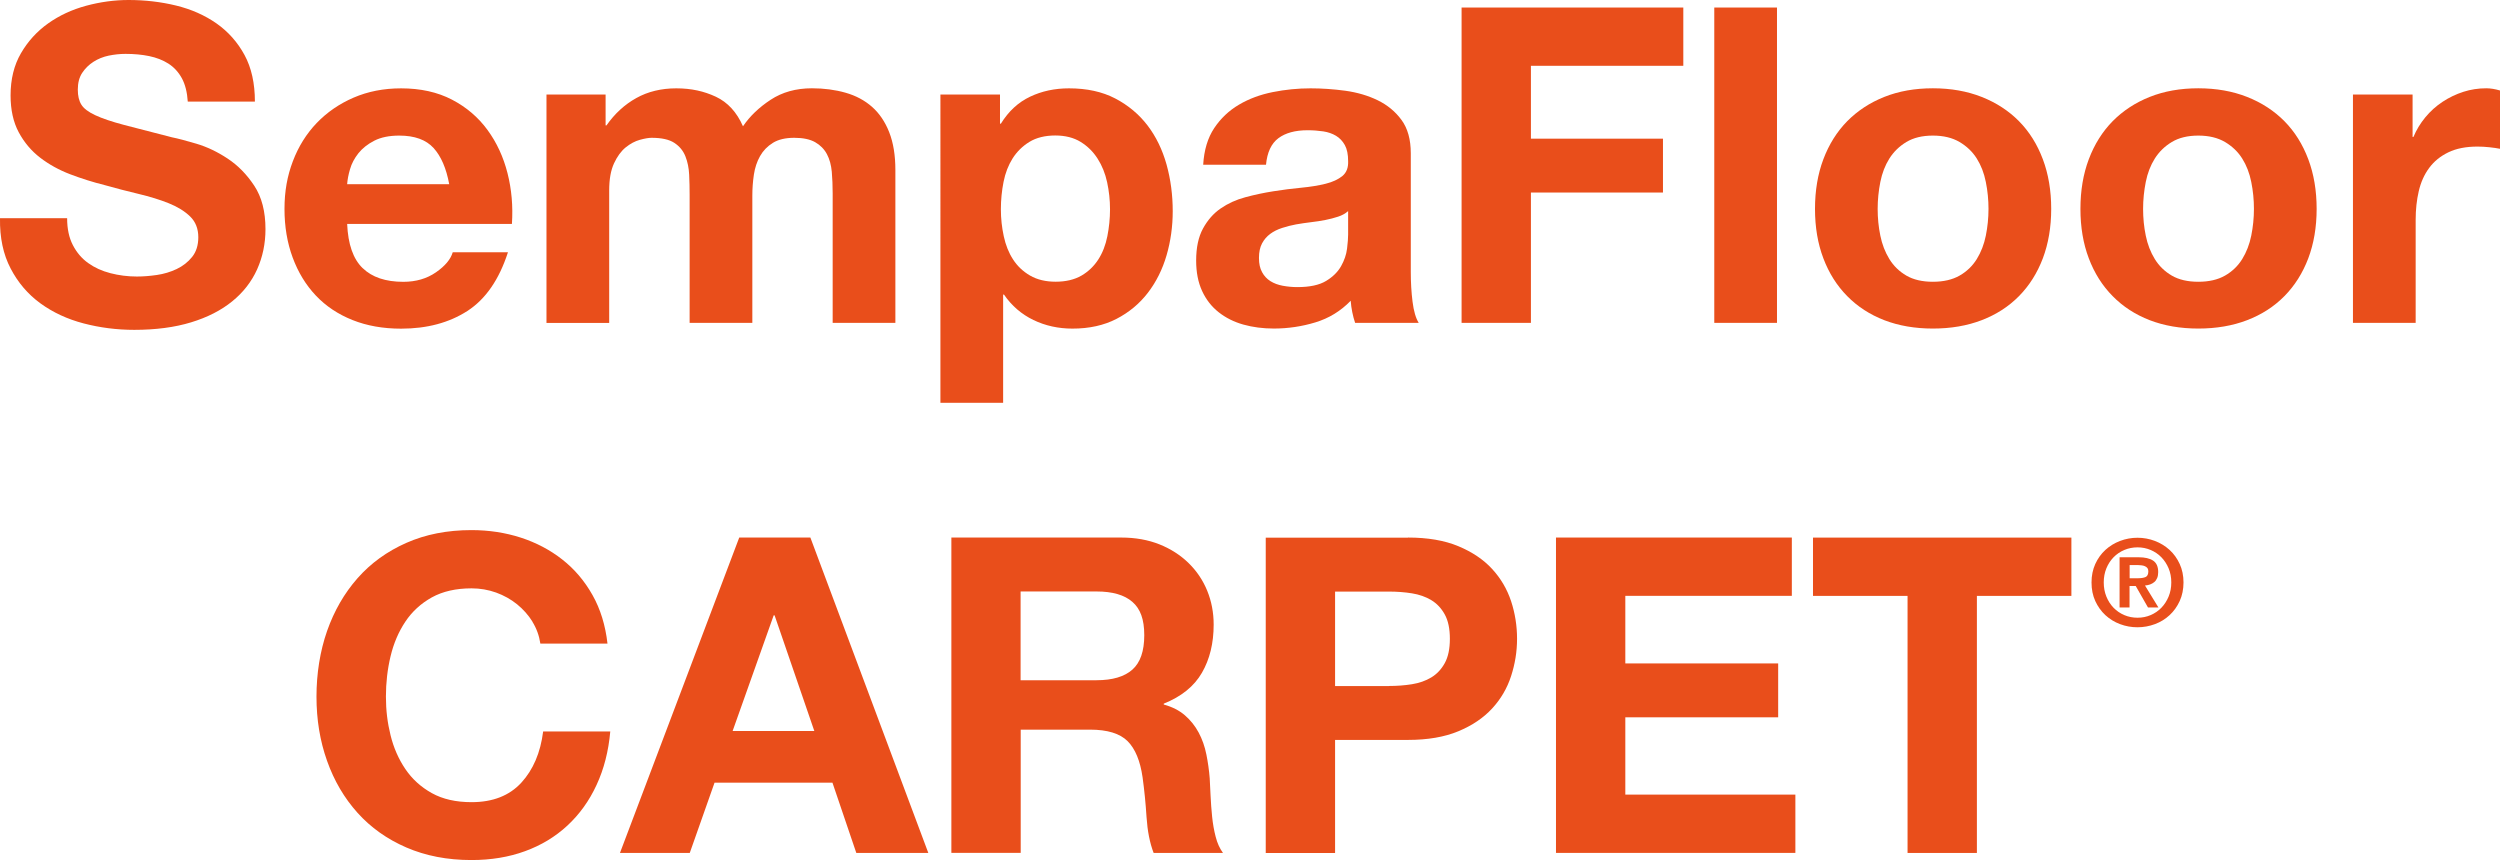
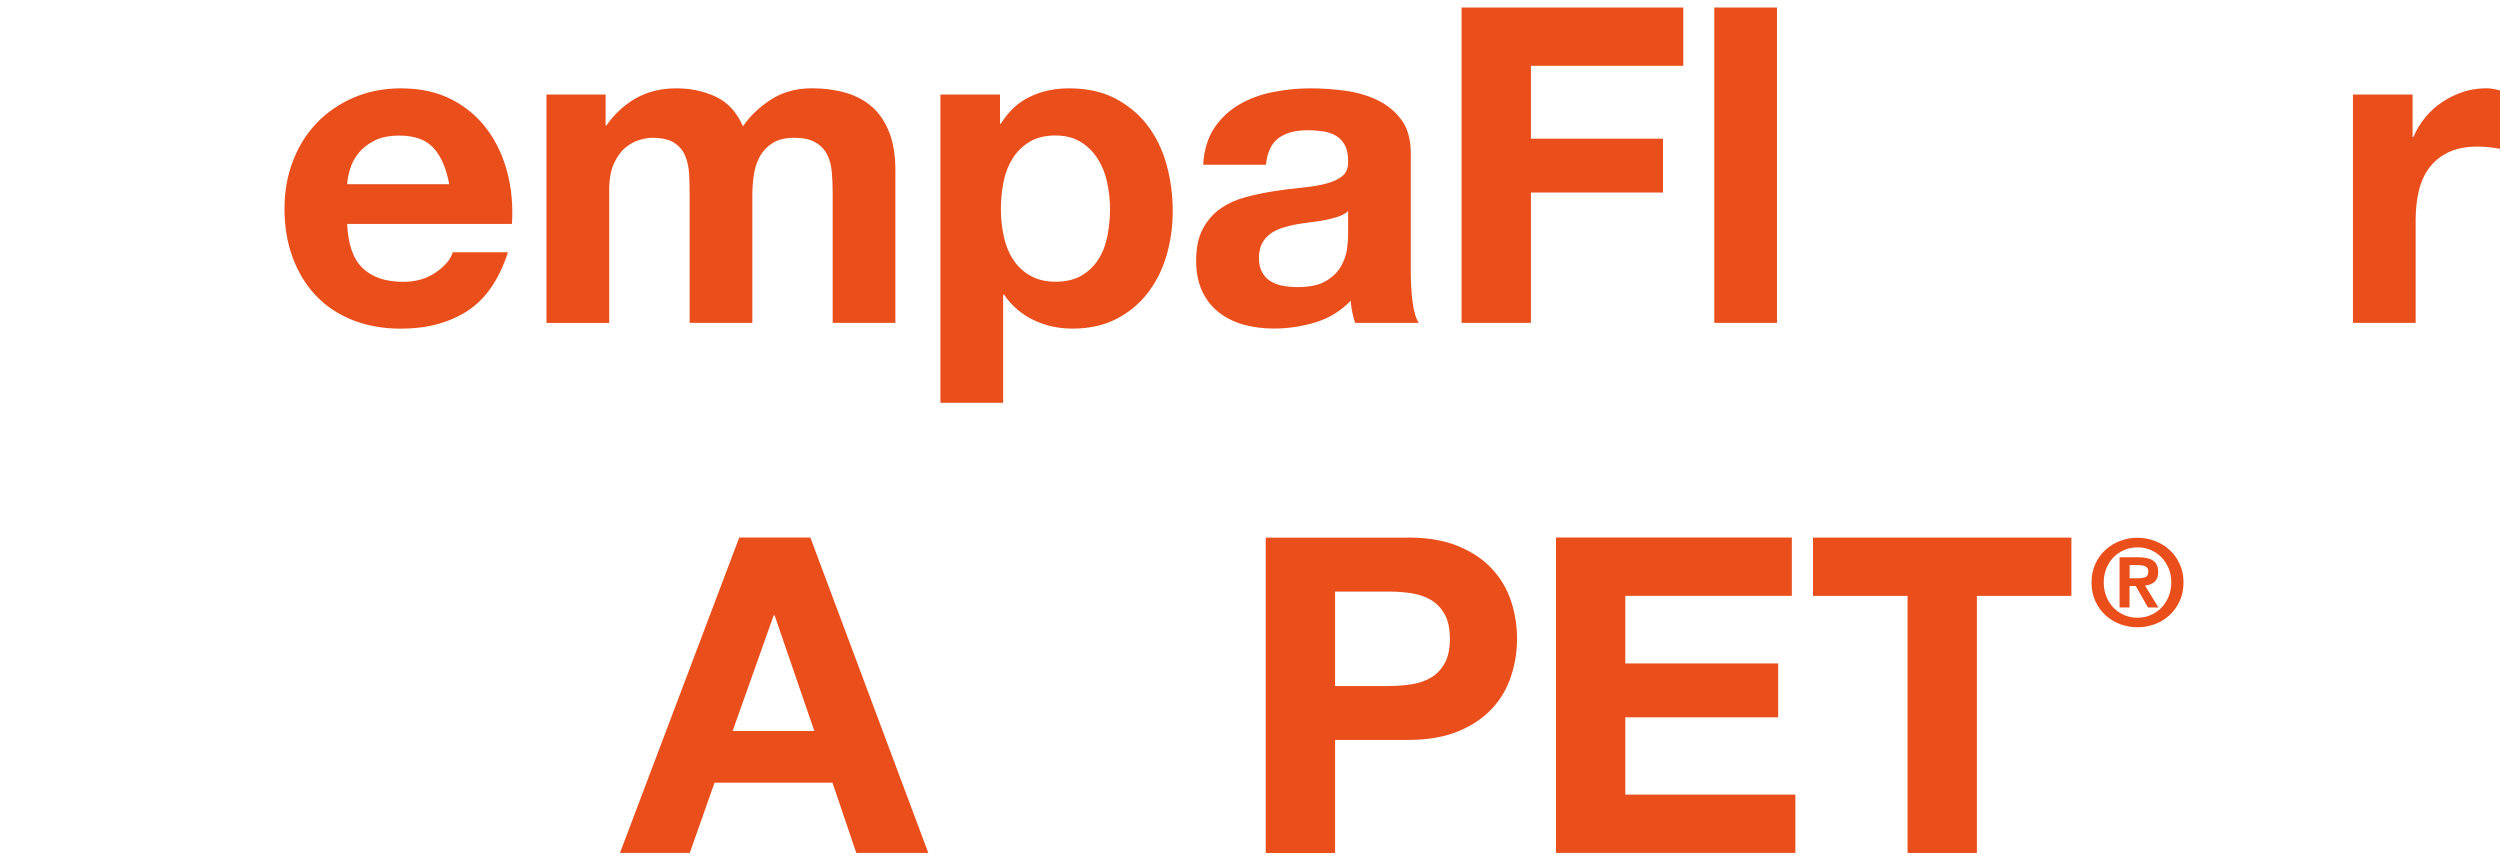
<svg xmlns="http://www.w3.org/2000/svg" id="Calque_2" viewBox="0 0 486.75 167.44">
  <defs>
    <style>.cls-1{fill:#e94e1b;}</style>
  </defs>
  <g id="SempaFloor_CARPET_VECTOR">
    <g>
-       <path class="cls-1" d="m14.19,47.73c.74,1.43,1.73,2.6,2.97,3.48,1.23.89,2.68,1.55,4.34,1.98,1.66.43,3.38.65,5.16.65,1.2,0,2.49-.1,3.87-.3,1.38-.2,2.67-.59,3.87-1.16,1.2-.57,2.21-1.36,3.01-2.36.8-1,1.2-2.28,1.2-3.83,0-1.66-.53-3.01-1.59-4.04-1.06-1.03-2.45-1.89-4.17-2.58s-3.67-1.29-5.85-1.81c-2.18-.52-4.39-1.09-6.62-1.72-2.29-.57-4.53-1.28-6.71-2.11-2.18-.83-4.13-1.91-5.85-3.23-1.72-1.32-3.11-2.97-4.17-4.94-1.06-1.98-1.59-4.37-1.59-7.18,0-3.15.67-5.89,2.02-8.21,1.35-2.32,3.11-4.26,5.29-5.81,2.18-1.55,4.64-2.69,7.4-3.44,2.75-.74,5.5-1.12,8.26-1.12,3.21,0,6.29.36,9.25,1.08,2.95.72,5.58,1.88,7.87,3.48,2.29,1.61,4.11,3.66,5.46,6.15,1.35,2.49,2.02,5.52,2.02,9.07h-13.07c-.12-1.83-.5-3.35-1.16-4.56-.66-1.2-1.54-2.15-2.62-2.84-1.09-.69-2.34-1.17-3.74-1.46-1.41-.29-2.94-.43-4.6-.43-1.09,0-2.18.12-3.27.34-1.09.23-2.08.63-2.97,1.2-.89.57-1.62,1.29-2.19,2.15-.57.86-.86,1.95-.86,3.27,0,1.2.23,2.18.69,2.92.46.75,1.36,1.43,2.71,2.06,1.35.63,3.21,1.26,5.59,1.89,2.38.63,5.49,1.43,9.33,2.41,1.15.23,2.74.65,4.77,1.25,2.03.6,4.06,1.56,6.06,2.88,2.01,1.32,3.74,3.08,5.2,5.29,1.46,2.21,2.19,5.03,2.19,8.47,0,2.81-.55,5.42-1.63,7.83-1.09,2.41-2.71,4.49-4.86,6.23-2.15,1.75-4.82,3.11-8,4.08-3.18.97-6.87,1.46-11.05,1.46-3.38,0-6.67-.42-9.85-1.25-3.18-.83-5.99-2.14-8.43-3.91-2.44-1.78-4.37-4.04-5.8-6.79C.63,49.54-.06,46.27,0,42.48h13.07c0,2.06.37,3.81,1.12,5.25Z" />
      <path class="cls-1" d="m70.61,52.2c1.83,1.78,4.47,2.67,7.91,2.67,2.46,0,4.59-.62,6.36-1.85,1.78-1.23,2.87-2.54,3.27-3.91h10.75c-1.72,5.33-4.36,9.15-7.91,11.44-3.56,2.29-7.86,3.44-12.9,3.44-3.5,0-6.65-.56-9.46-1.68-2.81-1.12-5.19-2.71-7.14-4.77s-3.45-4.53-4.51-7.4c-1.06-2.87-1.59-6.02-1.59-9.46s.54-6.42,1.63-9.29c1.09-2.87,2.64-5.35,4.64-7.44,2.01-2.09,4.4-3.74,7.18-4.94,2.78-1.2,5.86-1.81,9.25-1.81,3.78,0,7.08.73,9.89,2.19,2.81,1.46,5.12,3.43,6.92,5.89,1.81,2.47,3.11,5.28,3.91,8.43.8,3.15,1.09,6.45.86,9.89h-32.08c.17,3.96,1.17,6.82,3.01,8.6Zm13.8-23.39c-1.46-1.6-3.68-2.41-6.67-2.41-1.95,0-3.57.33-4.86.99-1.29.66-2.32,1.48-3.1,2.45-.77.98-1.32,2.01-1.63,3.1-.32,1.09-.5,2.06-.56,2.92h19.87c-.57-3.1-1.59-5.45-3.05-7.05Z" />
      <path class="cls-1" d="m117.91,18.4v6.02h.17c1.6-2.29,3.54-4.07,5.81-5.33,2.26-1.26,4.86-1.89,7.78-1.89s5.38.55,7.7,1.63c2.32,1.09,4.08,3.01,5.29,5.76,1.32-1.95,3.11-3.67,5.38-5.16,2.26-1.49,4.95-2.24,8.04-2.24,2.35,0,4.53.29,6.54.86,2.01.57,3.73,1.49,5.16,2.75,1.43,1.26,2.55,2.91,3.35,4.95.8,2.04,1.2,4.49,1.2,7.35v29.76h-12.21v-25.2c0-1.49-.06-2.89-.17-4.21-.12-1.32-.43-2.46-.95-3.44-.52-.97-1.28-1.75-2.28-2.32-1-.57-2.37-.86-4.08-.86s-3.11.33-4.17.99c-1.06.66-1.89,1.52-2.49,2.58-.6,1.06-1,2.27-1.2,3.61-.2,1.35-.3,2.71-.3,4.08v24.77h-12.21v-24.94c0-1.32-.03-2.62-.09-3.91-.06-1.29-.3-2.48-.73-3.57-.43-1.09-1.15-1.96-2.15-2.62-1-.66-2.48-.99-4.43-.99-.57,0-1.33.13-2.28.39-.95.26-1.86.75-2.75,1.46-.89.72-1.65,1.75-2.28,3.1-.63,1.35-.95,3.11-.95,5.29v25.8h-12.21V18.4h11.52Z" />
      <path class="cls-1" d="m194.7,18.4v5.68h.17c1.49-2.41,3.38-4.16,5.68-5.25,2.29-1.09,4.82-1.63,7.57-1.63,3.5,0,6.51.66,9.03,1.98,2.52,1.32,4.61,3.07,6.28,5.25,1.66,2.18,2.89,4.72,3.7,7.61.8,2.9,1.2,5.92,1.2,9.07,0,2.98-.4,5.85-1.2,8.6-.8,2.75-2.02,5.19-3.65,7.31-1.63,2.12-3.67,3.81-6.11,5.07-2.44,1.26-5.29,1.89-8.56,1.89-2.75,0-5.29-.56-7.61-1.68-2.32-1.12-4.23-2.77-5.72-4.94h-.17v21.07h-12.21V18.4h11.61Zm15.87,35.26c1.35-.8,2.44-1.85,3.27-3.14s1.42-2.8,1.76-4.52c.34-1.72.52-3.47.52-5.25s-.19-3.53-.56-5.25c-.37-1.72-.99-3.25-1.85-4.6-.86-1.35-1.96-2.44-3.31-3.27-1.35-.83-3-1.25-4.95-1.25s-3.68.42-5.03,1.25c-1.35.83-2.44,1.91-3.27,3.22-.83,1.32-1.42,2.84-1.76,4.56-.34,1.72-.52,3.5-.52,5.33s.19,3.53.56,5.25c.37,1.72.97,3.23,1.81,4.52.83,1.29,1.93,2.34,3.31,3.14,1.38.8,3.04,1.2,4.99,1.2s3.68-.4,5.03-1.2Z" />
      <path class="cls-1" d="m234.26,32.08c.17-2.87.89-5.25,2.15-7.14,1.26-1.89,2.87-3.41,4.82-4.56,1.95-1.15,4.14-1.96,6.58-2.45,2.44-.49,4.89-.73,7.35-.73,2.24,0,4.5.16,6.79.47,2.29.32,4.39.93,6.28,1.85,1.89.92,3.44,2.19,4.64,3.83,1.2,1.63,1.81,3.8,1.81,6.49v23.13c0,2.01.11,3.93.34,5.76.23,1.84.63,3.21,1.2,4.13h-12.38c-.23-.69-.42-1.39-.56-2.11-.14-.72-.25-1.45-.3-2.19-1.95,2.01-4.24,3.41-6.88,4.21-2.64.8-5.33,1.2-8.08,1.2-2.12,0-4.1-.26-5.93-.77-1.84-.52-3.44-1.32-4.82-2.41-1.38-1.09-2.45-2.46-3.22-4.13-.77-1.66-1.16-3.64-1.16-5.93,0-2.52.44-4.6,1.33-6.23.89-1.63,2.03-2.94,3.44-3.91,1.4-.97,3.01-1.71,4.82-2.19,1.81-.49,3.63-.87,5.46-1.16,1.83-.29,3.64-.52,5.42-.69,1.78-.17,3.35-.43,4.73-.77,1.38-.34,2.46-.85,3.27-1.51.8-.66,1.17-1.62,1.12-2.88,0-1.32-.21-2.36-.64-3.14-.43-.77-1-1.38-1.72-1.81-.72-.43-1.55-.72-2.49-.86-.95-.14-1.96-.22-3.05-.22-2.41,0-4.3.52-5.68,1.55-1.38,1.03-2.18,2.75-2.41,5.16h-12.21Zm28.21,9.03c-.52.46-1.16.82-1.93,1.07-.77.26-1.61.47-2.49.65-.89.17-1.82.32-2.79.43-.98.12-1.95.26-2.92.43-.92.17-1.82.4-2.71.69-.89.29-1.66.67-2.32,1.16-.66.49-1.19,1.1-1.59,1.85-.4.75-.6,1.69-.6,2.84s.2,2.01.6,2.75c.4.75.95,1.33,1.63,1.76.69.43,1.49.73,2.41.9.92.17,1.86.26,2.84.26,2.41,0,4.27-.4,5.59-1.2,1.32-.8,2.29-1.76,2.92-2.88.63-1.12,1.02-2.25,1.16-3.4.14-1.15.21-2.06.21-2.75v-4.56Z" />
      <path class="cls-1" d="m327.74,1.46v11.35h-29.67v14.19h25.71v10.49h-25.71v25.37h-13.5V1.46h43.17Z" />
      <path class="cls-1" d="m345.98,1.46v61.4h-12.21V1.46h12.21Z" />
-       <path class="cls-1" d="m355.01,31c1.09-2.89,2.64-5.36,4.64-7.4,2.01-2.03,4.41-3.61,7.22-4.73,2.81-1.12,5.96-1.68,9.46-1.68s6.66.56,9.5,1.68c2.84,1.12,5.26,2.7,7.27,4.73,2.01,2.04,3.55,4.5,4.64,7.4,1.09,2.9,1.63,6.12,1.63,9.67s-.55,6.77-1.63,9.63c-1.09,2.87-2.64,5.32-4.64,7.35-2.01,2.04-4.43,3.6-7.27,4.69-2.84,1.09-6.01,1.63-9.5,1.63s-6.65-.55-9.46-1.63c-2.81-1.09-5.22-2.65-7.22-4.69-2.01-2.03-3.56-4.49-4.64-7.35-1.09-2.87-1.63-6.08-1.63-9.63s.54-6.78,1.63-9.67Zm11.09,14.88c.34,1.69.93,3.21,1.76,4.56.83,1.35,1.94,2.42,3.31,3.22,1.38.8,3.1,1.2,5.16,1.2s3.8-.4,5.2-1.2c1.4-.8,2.52-1.88,3.35-3.22.83-1.35,1.42-2.87,1.76-4.56.34-1.69.52-3.43.52-5.2s-.17-3.53-.52-5.25c-.34-1.72-.93-3.24-1.76-4.56-.83-1.32-1.95-2.39-3.35-3.22-1.41-.83-3.14-1.25-5.2-1.25s-3.78.42-5.16,1.25c-1.38.83-2.48,1.91-3.31,3.22-.83,1.32-1.42,2.84-1.76,4.56-.34,1.72-.52,3.47-.52,5.25s.17,3.51.52,5.2Z" />
-       <path class="cls-1" d="m406.69,31c1.09-2.89,2.64-5.36,4.64-7.4,2.01-2.03,4.41-3.61,7.22-4.73,2.81-1.12,5.96-1.68,9.46-1.68s6.66.56,9.5,1.68c2.84,1.12,5.26,2.7,7.27,4.73,2.01,2.04,3.55,4.5,4.64,7.4,1.09,2.9,1.63,6.12,1.63,9.67s-.55,6.77-1.63,9.63c-1.09,2.87-2.64,5.32-4.64,7.35-2.01,2.04-4.43,3.6-7.27,4.69-2.84,1.09-6.01,1.63-9.5,1.63s-6.65-.55-9.46-1.63c-2.81-1.09-5.22-2.65-7.22-4.69-2.01-2.03-3.56-4.49-4.64-7.35-1.09-2.87-1.63-6.08-1.63-9.63s.54-6.78,1.63-9.67Zm11.09,14.88c.34,1.69.93,3.21,1.76,4.56.83,1.35,1.94,2.42,3.31,3.22,1.38.8,3.1,1.2,5.16,1.2s3.8-.4,5.2-1.2c1.4-.8,2.52-1.88,3.35-3.22.83-1.35,1.42-2.87,1.76-4.56.34-1.69.52-3.43.52-5.2s-.17-3.53-.52-5.25c-.34-1.72-.93-3.24-1.76-4.56-.83-1.32-1.95-2.39-3.35-3.22-1.41-.83-3.14-1.25-5.2-1.25s-3.78.42-5.16,1.25c-1.38.83-2.48,1.91-3.31,3.22-.83,1.32-1.42,2.84-1.76,4.56-.34,1.72-.52,3.47-.52,5.25s.17,3.51.52,5.2Z" />
      <path class="cls-1" d="m469.73,18.4v8.26h.17c.57-1.38,1.35-2.65,2.32-3.83.97-1.17,2.09-2.18,3.35-3.01,1.26-.83,2.61-1.48,4.04-1.94,1.43-.46,2.92-.69,4.47-.69.8,0,1.69.14,2.67.43v11.35c-.57-.11-1.26-.22-2.06-.3-.8-.09-1.58-.13-2.32-.13-2.24,0-4.13.37-5.68,1.12-1.55.75-2.79,1.76-3.74,3.05-.95,1.29-1.62,2.79-2.02,4.52-.4,1.72-.6,3.58-.6,5.59v20.04h-12.21V18.4h11.61Z" />
    </g>
    <g>
      <path class="cls-1" d="m407.95,109.81c.49-1.07,1.15-1.99,1.97-2.74s1.78-1.34,2.86-1.75c1.08-.41,2.21-.62,3.39-.62s2.31.21,3.39.62c1.08.41,2.03,1,2.86,1.75.82.75,1.48,1.67,1.97,2.74.49,1.07.74,2.27.74,3.59s-.25,2.54-.74,3.62c-.49,1.07-1.15,1.99-1.97,2.75-.82.76-1.78,1.35-2.86,1.75-1.08.4-2.21.61-3.39.61s-2.31-.2-3.39-.61c-1.08-.4-2.03-.99-2.86-1.75-.82-.76-1.48-1.68-1.97-2.75-.49-1.07-.73-2.28-.73-3.62s.25-2.52.73-3.59Zm2.16,6.34c.34.84.81,1.57,1.4,2.18s1.29,1.09,2.09,1.43c.8.34,1.66.51,2.58.51s1.75-.17,2.55-.51c.8-.34,1.5-.82,2.09-1.43s1.06-1.34,1.41-2.18c.35-.84.52-1.76.52-2.75s-.17-1.91-.52-2.74c-.35-.83-.82-1.55-1.41-2.16-.59-.61-1.29-1.08-2.09-1.42-.8-.34-1.65-.51-2.55-.51s-1.78.17-2.58.51-1.5.82-2.09,1.42c-.59.61-1.06,1.33-1.4,2.16-.34.83-.51,1.75-.51,2.74s.17,1.91.51,2.75Zm6.27-7.65c1.23,0,2.17.22,2.83.65.66.44.99,1.18.99,2.24,0,.45-.07.84-.2,1.15s-.31.58-.55.78-.51.36-.82.47c-.31.11-.65.18-1,.21l2.61,4.27h-2.03l-2.38-4.17h-1.21v4.17h-1.94v-9.77h3.68Zm-.02,4.08c.56,0,1.02-.08,1.38-.23.36-.16.54-.53.54-1.12,0-.26-.06-.47-.19-.63-.12-.16-.28-.28-.48-.36-.19-.09-.41-.14-.65-.17-.24-.03-.47-.05-.69-.05h-1.63v2.57h1.73Z" />
      <g>
-         <path class="cls-1" d="m103.68,121.05c-.8-1.29-1.81-2.42-3.01-3.4-1.2-.97-2.57-1.73-4.08-2.28-1.52-.54-3.11-.82-4.77-.82-3.04,0-5.62.59-7.74,1.76-2.12,1.18-3.84,2.75-5.16,4.73-1.32,1.98-2.28,4.23-2.88,6.75-.6,2.52-.9,5.13-.9,7.83s.3,5.09.9,7.53c.6,2.44,1.56,4.63,2.88,6.58,1.32,1.95,3.04,3.51,5.16,4.69,2.12,1.18,4.7,1.76,7.74,1.76,4.13,0,7.35-1.26,9.67-3.78,2.32-2.52,3.74-5.85,4.26-9.98h13.07c-.34,3.84-1.23,7.31-2.67,10.41-1.43,3.1-3.33,5.73-5.68,7.91-2.35,2.18-5.1,3.84-8.26,4.99-3.15,1.15-6.62,1.72-10.41,1.72-4.7,0-8.93-.82-12.69-2.45s-6.92-3.88-9.5-6.75c-2.58-2.87-4.56-6.24-5.93-10.11-1.38-3.87-2.06-8.04-2.06-12.51s.69-8.84,2.06-12.77c1.38-3.93,3.35-7.35,5.93-10.28s5.75-5.22,9.5-6.88c3.75-1.66,7.98-2.49,12.69-2.49,3.38,0,6.58.49,9.59,1.46,3.01.98,5.7,2.39,8.08,4.26,2.38,1.86,4.34,4.17,5.89,6.92,1.55,2.75,2.52,5.91,2.92,9.46h-13.07c-.23-1.55-.75-2.97-1.55-4.26Z" />
        <path class="cls-1" d="m157.78,104.66l22.96,61.4h-14.02l-4.64-13.67h-22.96l-4.82,13.67h-13.59l23.22-61.4h13.85Zm.77,37.67l-7.74-22.53h-.17l-8,22.53h15.91Z" />
-         <path class="cls-1" d="m218.32,104.66c2.75,0,5.23.45,7.44,1.33,2.21.89,4.1,2.11,5.68,3.66,1.58,1.55,2.78,3.34,3.61,5.38.83,2.04,1.25,4.23,1.25,6.58,0,3.61-.76,6.74-2.28,9.37-1.52,2.64-4,4.64-7.44,6.02v.17c1.66.46,3.04,1.16,4.13,2.11,1.09.95,1.98,2.06,2.67,3.35.69,1.29,1.19,2.71,1.5,4.26.31,1.55.53,3.1.65,4.64.06.98.11,2.12.17,3.44.06,1.32.16,2.67.3,4.04.14,1.38.37,2.68.69,3.91.31,1.23.79,2.28,1.42,3.14h-13.5c-.75-1.95-1.2-4.27-1.38-6.97-.17-2.69-.43-5.27-.77-7.74-.46-3.21-1.43-5.56-2.92-7.05-1.49-1.49-3.93-2.24-7.31-2.24h-13.5v23.99h-13.5v-61.4h33.11Zm-4.82,27.78c3.1,0,5.42-.69,6.97-2.06s2.32-3.61,2.32-6.71-.77-5.15-2.32-6.49c-1.55-1.35-3.87-2.02-6.97-2.02h-14.79v17.29h14.79Z" />
        <path class="cls-1" d="m274.13,104.66c3.84,0,7.11.56,9.8,1.68,2.69,1.12,4.89,2.59,6.58,4.43,1.69,1.83,2.92,3.93,3.7,6.28.77,2.35,1.16,4.79,1.16,7.31s-.39,4.89-1.16,7.27c-.77,2.38-2.01,4.49-3.7,6.32-1.69,1.83-3.88,3.31-6.58,4.43-2.7,1.12-5.96,1.68-9.8,1.68h-14.19v22.02h-13.5v-61.4h27.69Zm-3.7,28.9c1.55,0,3.04-.11,4.47-.34,1.43-.23,2.69-.67,3.78-1.33,1.09-.66,1.96-1.59,2.62-2.79s.99-2.78.99-4.73-.33-3.53-.99-4.73-1.53-2.13-2.62-2.79c-1.09-.66-2.35-1.1-3.78-1.33-1.43-.23-2.92-.34-4.47-.34h-10.49v18.4h10.49Z" />
        <path class="cls-1" d="m348.87,104.66v11.35h-32.42v13.16h29.76v10.49h-29.76v15.05h33.11v11.35h-46.61v-61.4h45.92Z" />
        <path class="cls-1" d="m352.99,116.02v-11.35h50.31v11.35h-18.4v50.05h-13.5v-50.05h-18.4Z" />
      </g>
    </g>
  </g>
</svg>